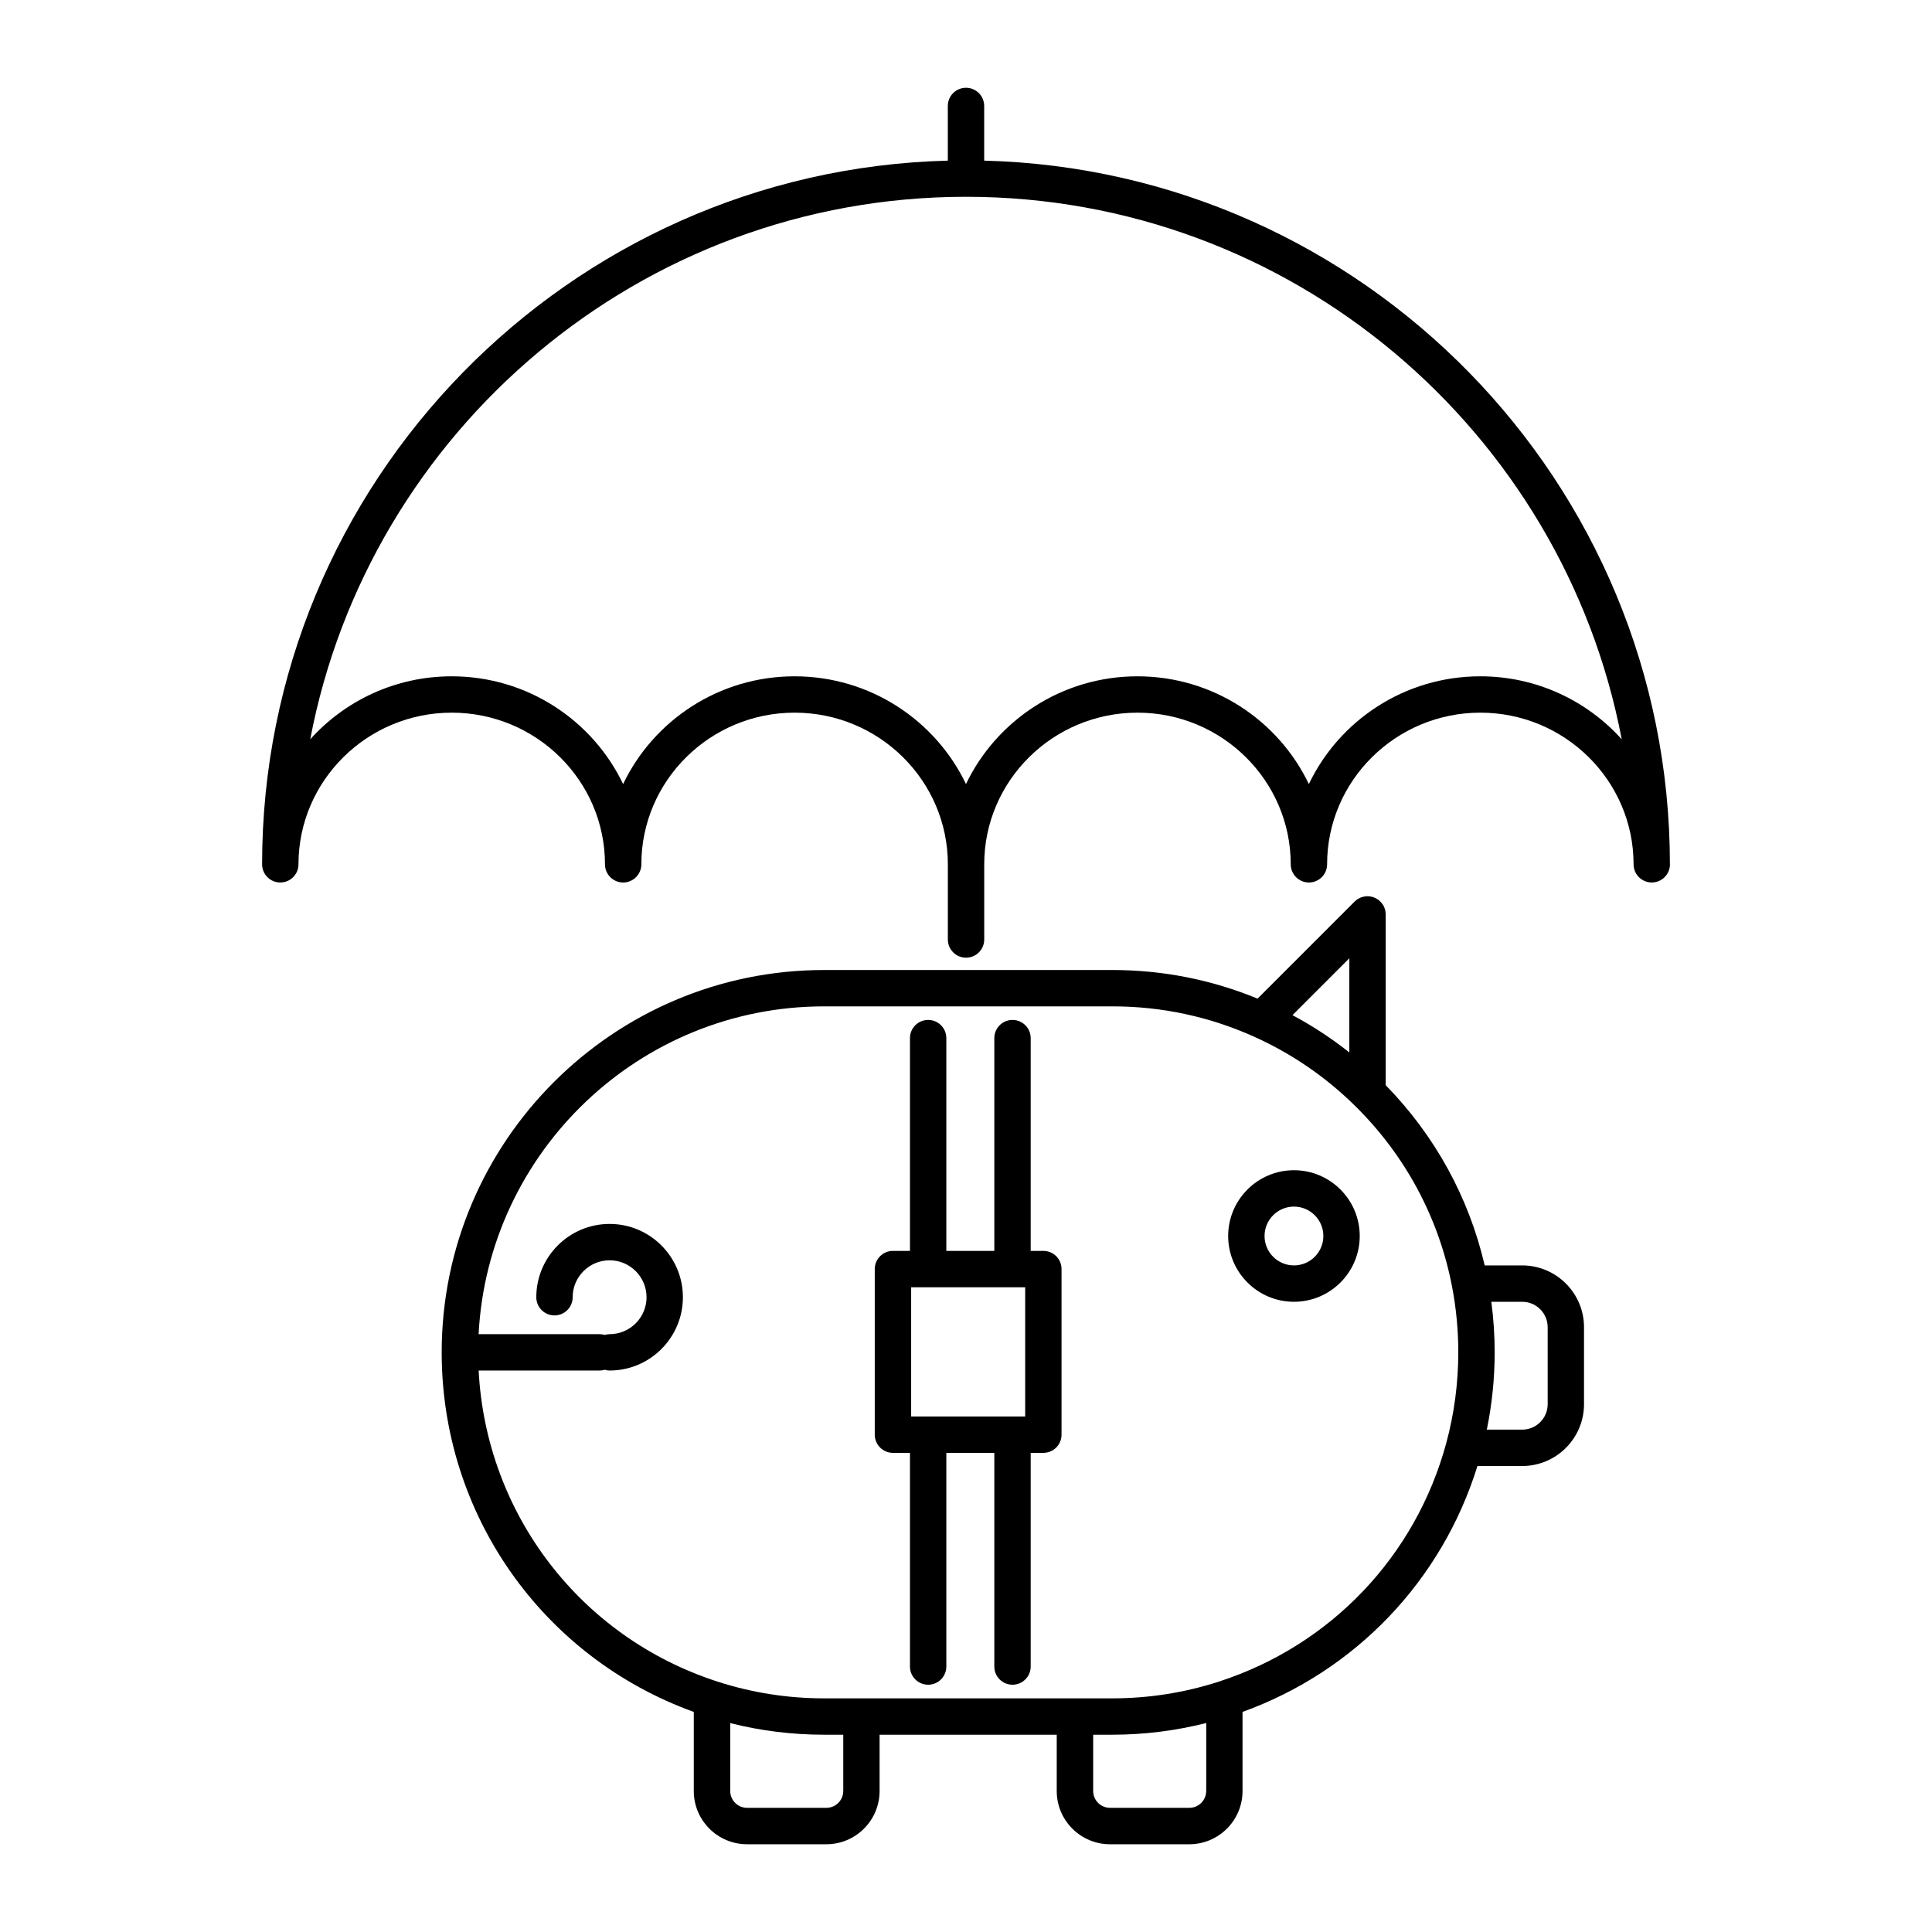
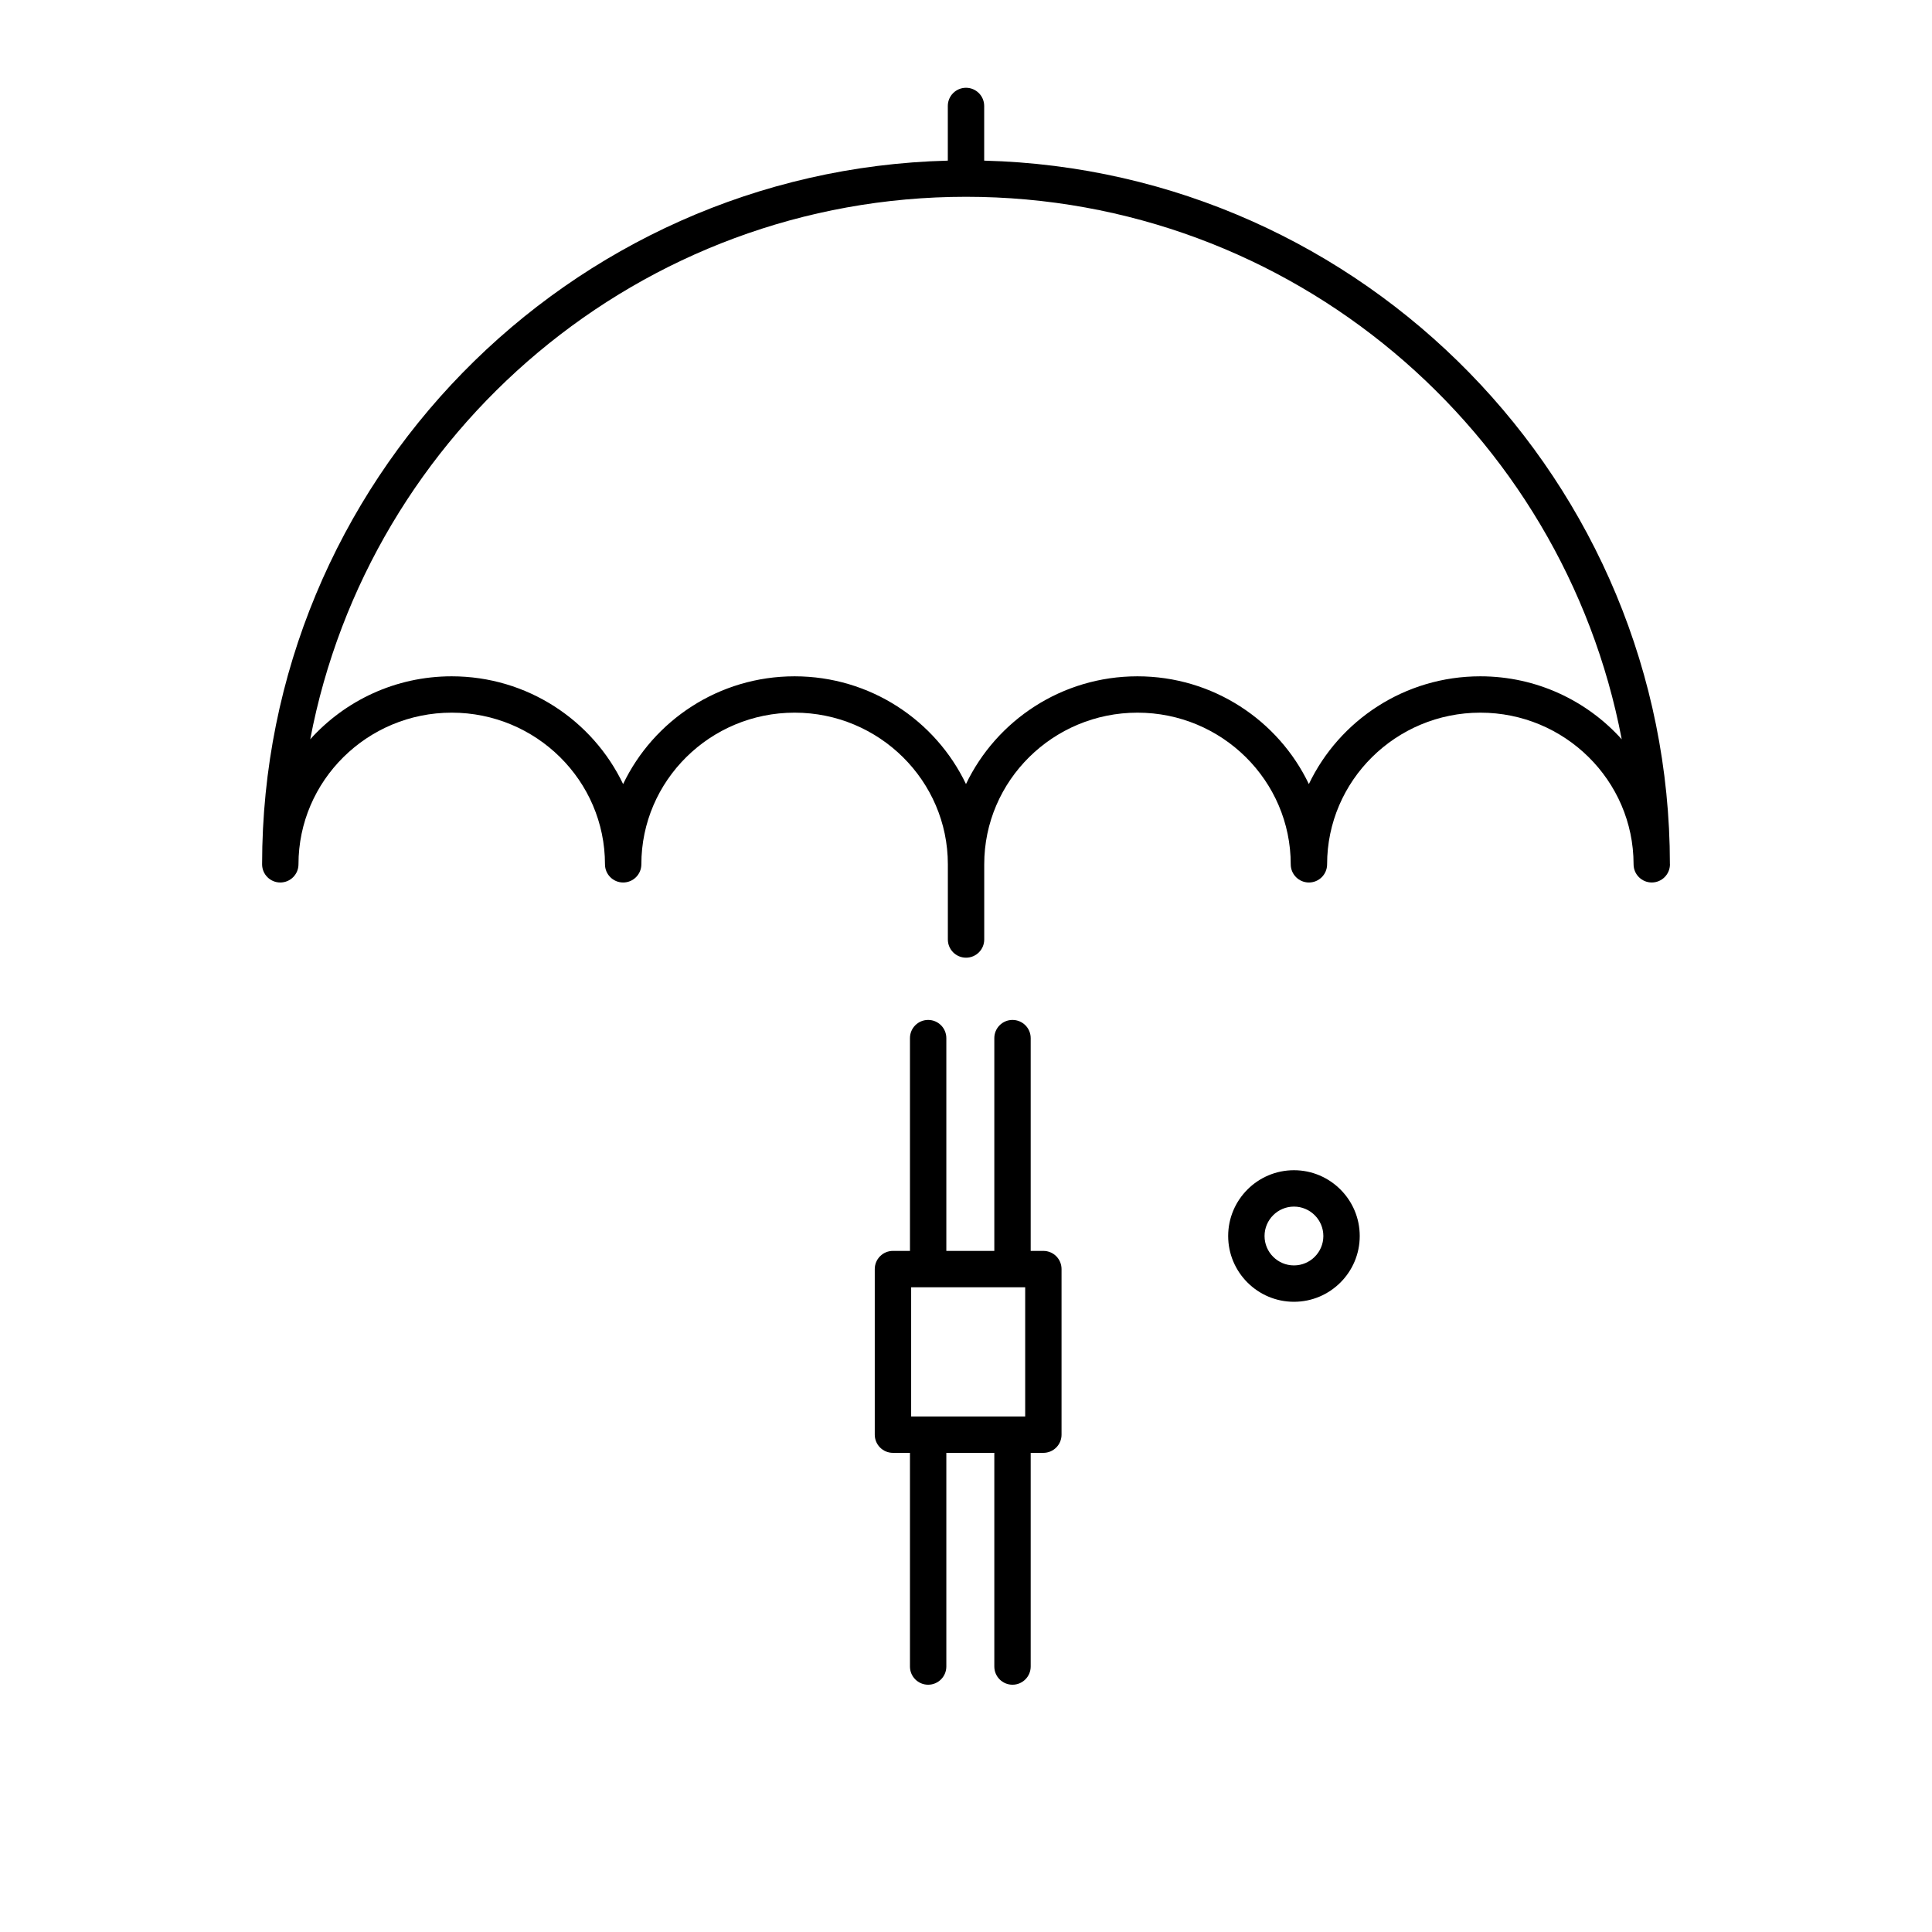
<svg xmlns="http://www.w3.org/2000/svg" fill="#000000" width="800px" height="800px" version="1.1" viewBox="144 144 512 512">
  <g>
-     <path d="m547.4 479.35h-9.941c-4.188-18.035-13.199-34.434-26.234-47.762v-45.266c0-0.227-0.035-0.441-0.066-0.664-0.012-0.086-0.012-0.172-0.023-0.258-0.051-0.258-0.133-0.5-0.215-0.734-0.02-0.055-0.031-0.105-0.051-0.16-0.117-0.289-0.262-0.555-0.43-0.812-0.004-0.004-0.004-0.012-0.012-0.016-0.535-0.805-1.301-1.441-2.207-1.809-0.02-0.012-0.039-0.012-0.055-0.02-0.543-0.211-1.133-0.344-1.758-0.344-0.578 0-1.125 0.121-1.637 0.301-0.059 0.02-0.125 0.035-0.191 0.059-0.238 0.098-0.453 0.223-0.672 0.352-0.055 0.035-0.109 0.055-0.168 0.09-0.273 0.18-0.523 0.387-0.754 0.621l-25.715 25.719c-12.211-5.031-25.148-7.586-38.516-7.586h-76.363c-55.879 0-101.33 45.457-101.34 101.33 0 42.949 26.707 80.797 66.809 95.285v20.965c0 7.773 6.324 14.102 14.102 14.102h21.035c7.773 0 14.102-6.328 14.102-14.102v-14.918h46.945v14.918c0 7.773 6.328 14.102 14.102 14.102h21.035c7.773 0 14.102-6.328 14.102-14.102v-20.965c29.918-10.812 52.836-34.805 62.25-65.168h11.863c9.035 0 16.383-7.352 16.383-16.379v-20.395c0-9.035-7.352-16.387-16.383-16.387zm-45.812-81.395v24.949c-4.719-3.738-9.754-7.039-15.07-9.879zm-134.12 220.68c0 2.457-2 4.457-4.457 4.457h-21.035c-2.457 0-4.457-2-4.457-4.457v-17.996c8.086 2.047 16.43 3.078 24.883 3.078h5.074v14.918zm96.184 0c0 2.457-2 4.457-4.457 4.457h-21.035c-2.457 0-4.457-2-4.457-4.457v-14.918h5.074c8.457 0 16.797-1.055 24.887-3.098v18.016zm63.625-92.207c-8.137 30.023-30.676 53.656-60.297 63.223-9.062 2.938-18.559 4.43-28.219 4.43h-76.363c-9.656 0-19.148-1.492-28.219-4.43-0.016-0.004-0.031-0.004-0.039-0.012-36.406-11.777-61.332-44.535-63.293-82.434h32.102c0.453 0 0.883-0.082 1.301-0.203 0.418 0.117 0.848 0.203 1.301 0.203 10.711 0 19.426-8.715 19.426-19.426s-8.715-19.426-19.426-19.426c-10.711 0-19.426 8.715-19.426 19.426 0 2.66 2.156 4.82 4.82 4.82 2.66 0 4.82-2.156 4.82-4.82 0-5.394 4.387-9.789 9.789-9.789 5.394 0 9.789 4.394 9.789 9.789s-4.394 9.789-9.789 9.789c-0.453 0-0.883 0.082-1.301 0.203-0.418-0.117-0.848-0.203-1.301-0.203h-32.117c2.516-48.332 42.621-86.871 91.566-86.871h76.363c13.113 0 25.773 2.711 37.633 8.055 9.91 4.469 18.871 10.602 26.637 18.238 13.375 13.145 22.297 29.77 25.797 48.082 1.082 5.668 1.633 11.496 1.633 17.316-0.004 8.133-1.074 16.23-3.188 24.039zm26.875-10.305c0 3.719-3.023 6.742-6.742 6.742h-9.387c1.375-6.723 2.082-13.586 2.082-20.484 0-4.484-0.301-8.969-0.887-13.395h8.191c3.719 0 6.742 3.023 6.742 6.742z" />
-     <path d="m486.91 454.12c-9.613 0-17.434 7.82-17.434 17.434 0 9.613 7.82 17.434 17.434 17.434 9.613 0 17.434-7.82 17.434-17.434 0-9.609-7.82-17.434-17.434-17.434zm0 25.227c-4.297 0-7.793-3.496-7.793-7.793 0-4.297 3.496-7.793 7.793-7.793s7.793 3.496 7.793 7.793c0 4.297-3.496 7.793-7.793 7.793z" />
+     <path d="m486.91 454.12c-9.613 0-17.434 7.82-17.434 17.434 0 9.613 7.82 17.434 17.434 17.434 9.613 0 17.434-7.82 17.434-17.434 0-9.609-7.82-17.434-17.434-17.434m0 25.227c-4.297 0-7.793-3.496-7.793-7.793 0-4.297 3.496-7.793 7.793-7.793s7.793 3.496 7.793 7.793c0 4.297-3.496 7.793-7.793 7.793z" />
    <path d="m420.5 475.5h-3.356v-56.387c0-2.66-2.156-4.82-4.82-4.82-2.66 0-4.82 2.156-4.82 4.82v56.387h-12.715v-56.387c0-2.66-2.156-4.82-4.82-4.82-2.66 0-4.82 2.156-4.82 4.82v56.387h-4.508c-2.66 0-4.82 2.156-4.82 4.82v43.883c0 2.66 2.156 4.82 4.82 4.82h4.508v56.625c0 2.66 2.156 4.82 4.82 4.82 2.66 0 4.82-2.156 4.82-4.82v-56.625h12.715v56.625c0 2.66 2.156 4.82 4.82 4.82 2.66 0 4.82-2.156 4.82-4.82v-56.625h3.356c2.66 0 4.82-2.156 4.82-4.82v-43.883c0-2.664-2.156-4.82-4.82-4.82zm-4.816 43.883h-30.219v-34.242h30.219z" />
    <path d="m586.54 372.98c-0.039-101.21-81.102-183.84-181.72-186.41v-14.488c0-2.66-2.156-4.82-4.82-4.82-2.66 0-4.82 2.156-4.82 4.82v14.488c-100.64 2.562-181.72 85.234-181.72 186.48 0 2.66 2.156 4.82 4.82 4.82 2.66 0 4.82-2.156 4.82-4.82 0-22.156 18.219-40.188 40.613-40.188s40.613 18.027 40.613 40.188c0 2.66 2.156 4.82 4.82 4.82 2.66 0 4.82-2.156 4.82-4.82 0-22.156 18.219-40.188 40.613-40.188s40.613 18.027 40.613 40.188v0.012 19.914c0 2.66 2.156 4.82 4.82 4.82 2.66 0 4.82-2.156 4.82-4.82v-19.926c0-22.156 18.219-40.188 40.613-40.188 22.395 0 40.613 18.027 40.613 40.188 0 2.66 2.156 4.82 4.82 4.82 2.66 0 4.82-2.156 4.82-4.82 0-22.156 18.219-40.188 40.613-40.188 22.371 0 40.566 17.992 40.605 40.113v0.07c0 2.66 2.156 4.82 4.82 4.82 2.66 0 4.82-2.156 4.82-4.82-0.012-0.02-0.016-0.047-0.016-0.07zm-50.246-49.75c-20.043 0-37.371 11.695-45.434 28.555-8.062-16.863-25.391-28.555-45.43-28.555-20.035 0-37.367 11.695-45.434 28.555-8.062-16.863-25.391-28.555-45.43-28.555-20.043 0-37.367 11.695-45.434 28.555-8.062-16.863-25.391-28.555-45.43-28.555-14.887 0-28.277 6.457-37.488 16.691 15.559-81.762 87.559-143.77 173.78-143.77 86.223 0 158.22 62.008 173.78 143.77-9.203-10.234-22.594-16.691-37.477-16.691z" />
  </g>
</svg>